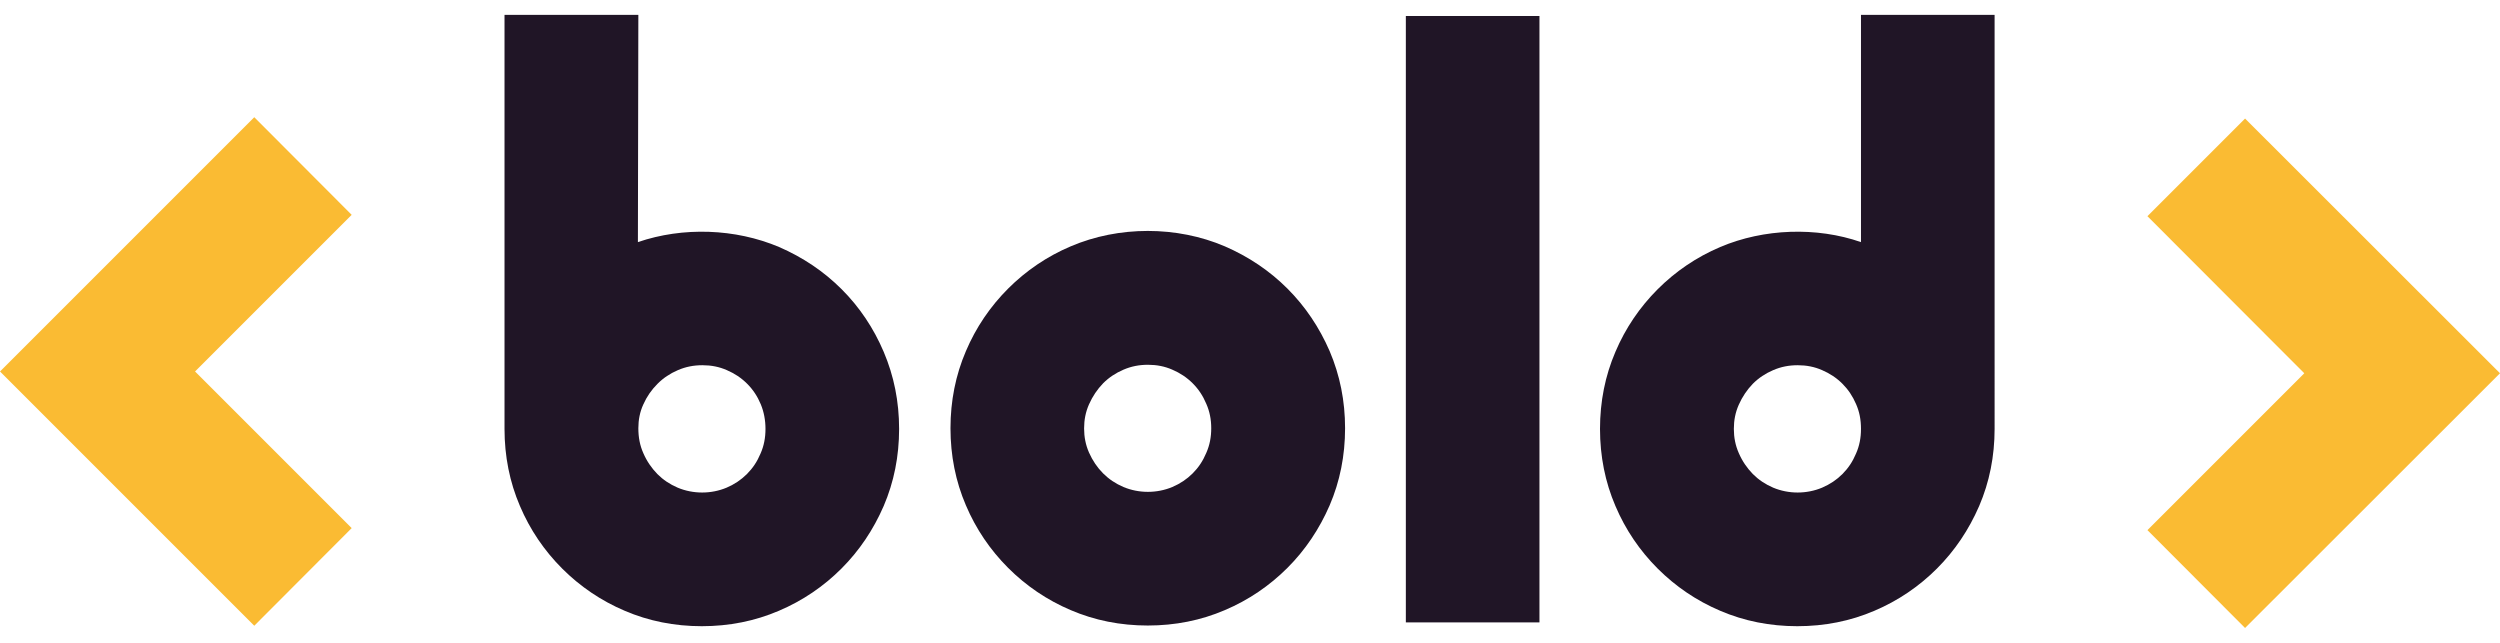
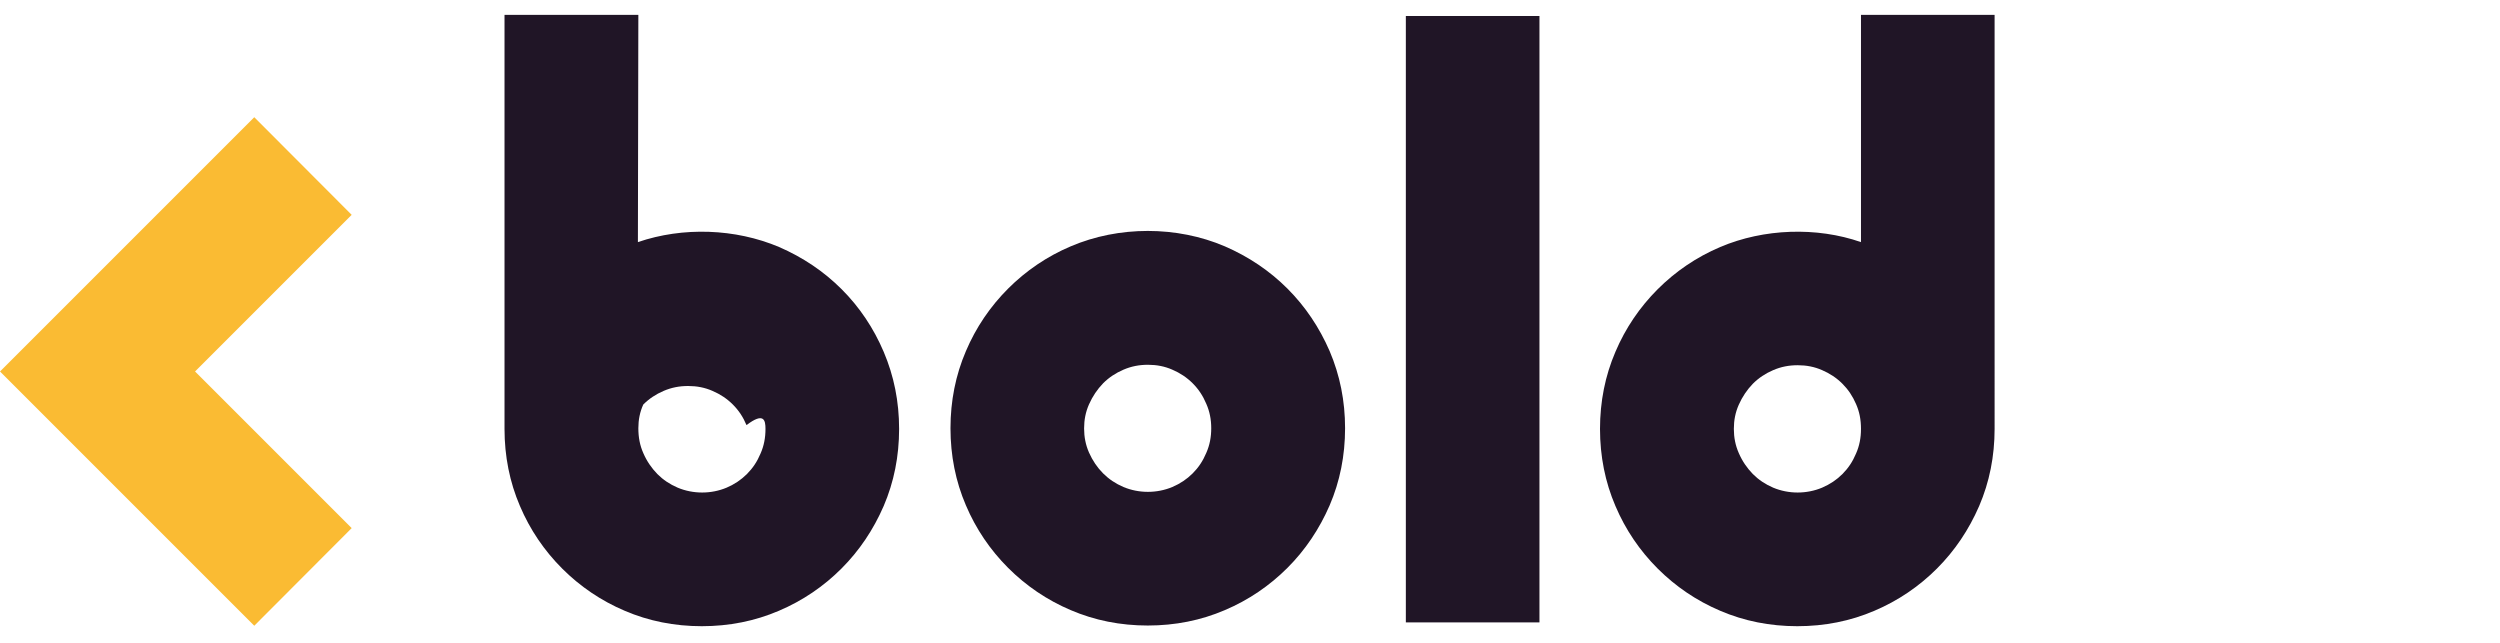
<svg xmlns="http://www.w3.org/2000/svg" class="bold-logo" version="1.1" x="0px" y="0px" viewBox="0 0 1118.9 274.4" width="70" height="18" style="enable-background:new 0 0 1118.9 274.4;" xml:space="preserve">
  <style type="text/css">
	.st0{fill:#FABB33;}
	.st1{fill:#201526;}
	.mask-b{fill:none}
</style>
  <g id="letter-o">
    <g>
      <path class="st1" d="M576.2,122.5c-8-8-17.4-14.3-28-18.9c-21.5-9.2-47.5-9.2-69,0c-10.6,4.5-20,10.9-28,18.9    c-8,8-14.4,17.4-18.9,28c-4.6,10.7-6.9,22.3-6.9,34.5s2.3,23.8,6.9,34.5c4.5,10.6,10.9,20,18.9,28c8,8,17.4,14.4,28,18.9    c10.7,4.6,22.3,6.9,34.5,6.9c12.2,0,23.8-2.3,34.5-6.9c10.6-4.5,20-10.9,28-18.9c8-8,14.3-17.4,18.9-28    c4.6-10.7,6.9-22.3,6.9-34.5s-2.3-23.7-6.9-34.5C590.5,139.9,584.2,130.5,576.2,122.5z M542.1,185c0,4-0.7,7.6-2.2,11    c-1.5,3.6-3.5,6.6-6.1,9.2c-2.6,2.6-5.6,4.6-9.1,6.1c-6.9,2.9-15,2.9-21.9,0c-3.5-1.5-6.5-3.5-9.1-6.1c-2.6-2.6-4.7-5.7-6.3-9.3    c-1.5-3.4-2.2-7-2.2-10.8c0-3.9,0.7-7.4,2.2-10.8c1.6-3.6,3.7-6.7,6.3-9.4c2.6-2.6,5.6-4.6,9.1-6.1c3.5-1.5,7-2.2,11-2.2    c3.9,0,7.5,0.7,10.9,2.2c3.5,1.5,6.5,3.5,9.1,6.1c2.6,2.6,4.6,5.6,6.1,9.2C541.4,177.5,542.1,181.1,542.1,185z" />
    </g>
  </g>
  <g id="letter-l">
    <g>
      <rect x="629.2" y="0.5" class="st1" width="59.8" height="271.4" />
    </g>
  </g>
  <g id="letter-d">
    <g>
      <path class="st1" d="M832.9,0v101.7c-19.8-6.9-43.5-6.1-63,2.2c-10.6,4.5-20,10.9-28,18.9c-8,8-14.4,17.4-18.9,28    c-4.6,10.7-6.9,22.3-6.9,34.5s2.3,23.8,6.9,34.5c4.5,10.6,10.9,20,18.9,28c8,8,17.4,14.4,28,18.9c10.7,4.6,22.3,6.9,34.5,6.9    s23.8-2.3,34.5-6.9c10.6-4.5,20-10.9,28-18.9c8-8,14.3-17.4,18.9-28c4.6-10.7,6.9-22.3,6.9-34.5V0H832.9z M832.9,185.3    c0,4-0.7,7.6-2.2,11c-1.5,3.6-3.5,6.6-6.1,9.2c-2.6,2.6-5.6,4.6-9.1,6.1c-6.9,2.9-15,2.9-21.9,0c-3.5-1.5-6.5-3.5-9.1-6.1    c-2.6-2.7-4.7-5.7-6.3-9.4c-1.5-3.4-2.2-7-2.2-10.8c0-3.9,0.7-7.4,2.2-10.8c1.6-3.6,3.7-6.7,6.3-9.4c2.6-2.6,5.6-4.6,9.1-6.1    c3.5-1.5,7-2.2,11-2.2c3.9,0,7.5,0.7,10.9,2.2c3.5,1.5,6.5,3.5,9.1,6.1c2.6,2.6,4.6,5.6,6.1,9.1    C832.2,177.6,832.9,181.1,832.9,185.3z" />
    </g>
  </g>
  <g id="mascara">
    <rect x="192.1" y="0" class="mask-b" width="222.9" height="275" />
  </g>
  <g id="letter-b">
    <g>
-       <path class="st1" d="M376.7,122.8c-8-8-17.4-14.3-28-18.9c-19.6-8.3-43.1-9.1-63.2-2.2L285.7,0h-59.9v185.3    c0,12.2,2.3,23.8,6.9,34.5c4.5,10.6,10.9,20,18.9,28c8,8,17.4,14.4,28,18.9c10.7,4.6,22.3,6.9,34.5,6.9c12.2,0,23.8-2.3,34.5-6.9    c10.6-4.5,20-10.9,28-18.9c8-8,14.3-17.4,18.9-28c4.6-10.7,6.9-22.3,6.9-34.5s-2.3-23.7-6.9-34.5    C391,140.2,384.7,130.8,376.7,122.8z M342.6,185.3c0,4-0.7,7.6-2.2,11c-1.5,3.6-3.5,6.6-6.1,9.2c-2.6,2.6-5.6,4.6-9.1,6.1    c-6.9,2.9-15,2.9-21.9,0c-3.5-1.5-6.5-3.5-9.1-6.1c-2.6-2.7-4.7-5.7-6.3-9.4c-1.5-3.4-2.2-7-2.2-11.1c0-3.8,0.7-7.3,2.2-10.6    c1.6-3.6,3.7-6.6,6.4-9.3c2.6-2.6,5.6-4.6,9.1-6.1c3.5-1.5,7-2.2,11-2.2c3.9,0,7.5,0.7,10.9,2.2c3.5,1.5,6.5,3.5,9.1,6.1    c2.6,2.6,4.6,5.6,6.1,9.2C341.9,177.7,342.6,181.4,342.6,185.3z" />
+       <path class="st1" d="M376.7,122.8c-8-8-17.4-14.3-28-18.9c-19.6-8.3-43.1-9.1-63.2-2.2L285.7,0h-59.9v185.3    c0,12.2,2.3,23.8,6.9,34.5c4.5,10.6,10.9,20,18.9,28c8,8,17.4,14.4,28,18.9c10.7,4.6,22.3,6.9,34.5,6.9c12.2,0,23.8-2.3,34.5-6.9    c10.6-4.5,20-10.9,28-18.9c8-8,14.3-17.4,18.9-28c4.6-10.7,6.9-22.3,6.9-34.5s-2.3-23.7-6.9-34.5    C391,140.2,384.7,130.8,376.7,122.8z M342.6,185.3c0,4-0.7,7.6-2.2,11c-1.5,3.6-3.5,6.6-6.1,9.2c-2.6,2.6-5.6,4.6-9.1,6.1    c-6.9,2.9-15,2.9-21.9,0c-3.5-1.5-6.5-3.5-9.1-6.1c-2.6-2.7-4.7-5.7-6.3-9.4c-1.5-3.4-2.2-7-2.2-11.1c0-3.8,0.7-7.3,2.2-10.6    c2.6-2.6,5.6-4.6,9.1-6.1c3.5-1.5,7-2.2,11-2.2c3.9,0,7.5,0.7,10.9,2.2c3.5,1.5,6.5,3.5,9.1,6.1    c2.6,2.6,4.6,5.6,6.1,9.2C341.9,177.7,342.6,181.4,342.6,185.3z" />
    </g>
  </g>
  <g id="seta-1">
    <g>
      <polygon class="st0" points="113.8,273.4 0,159.6 113.8,45.8 157.4,89.5 87.3,159.6 157.4,229.7   " />
    </g>
  </g>
  <g id="seta-2">
    <g>
-       <polygon class="st0" points="1004.8,274.4 961.1,230.6 1031.3,160.4 961.1,90.1 1004.8,46.4 1118.9,160.4   " />
-     </g>
+       </g>
  </g>
</svg>